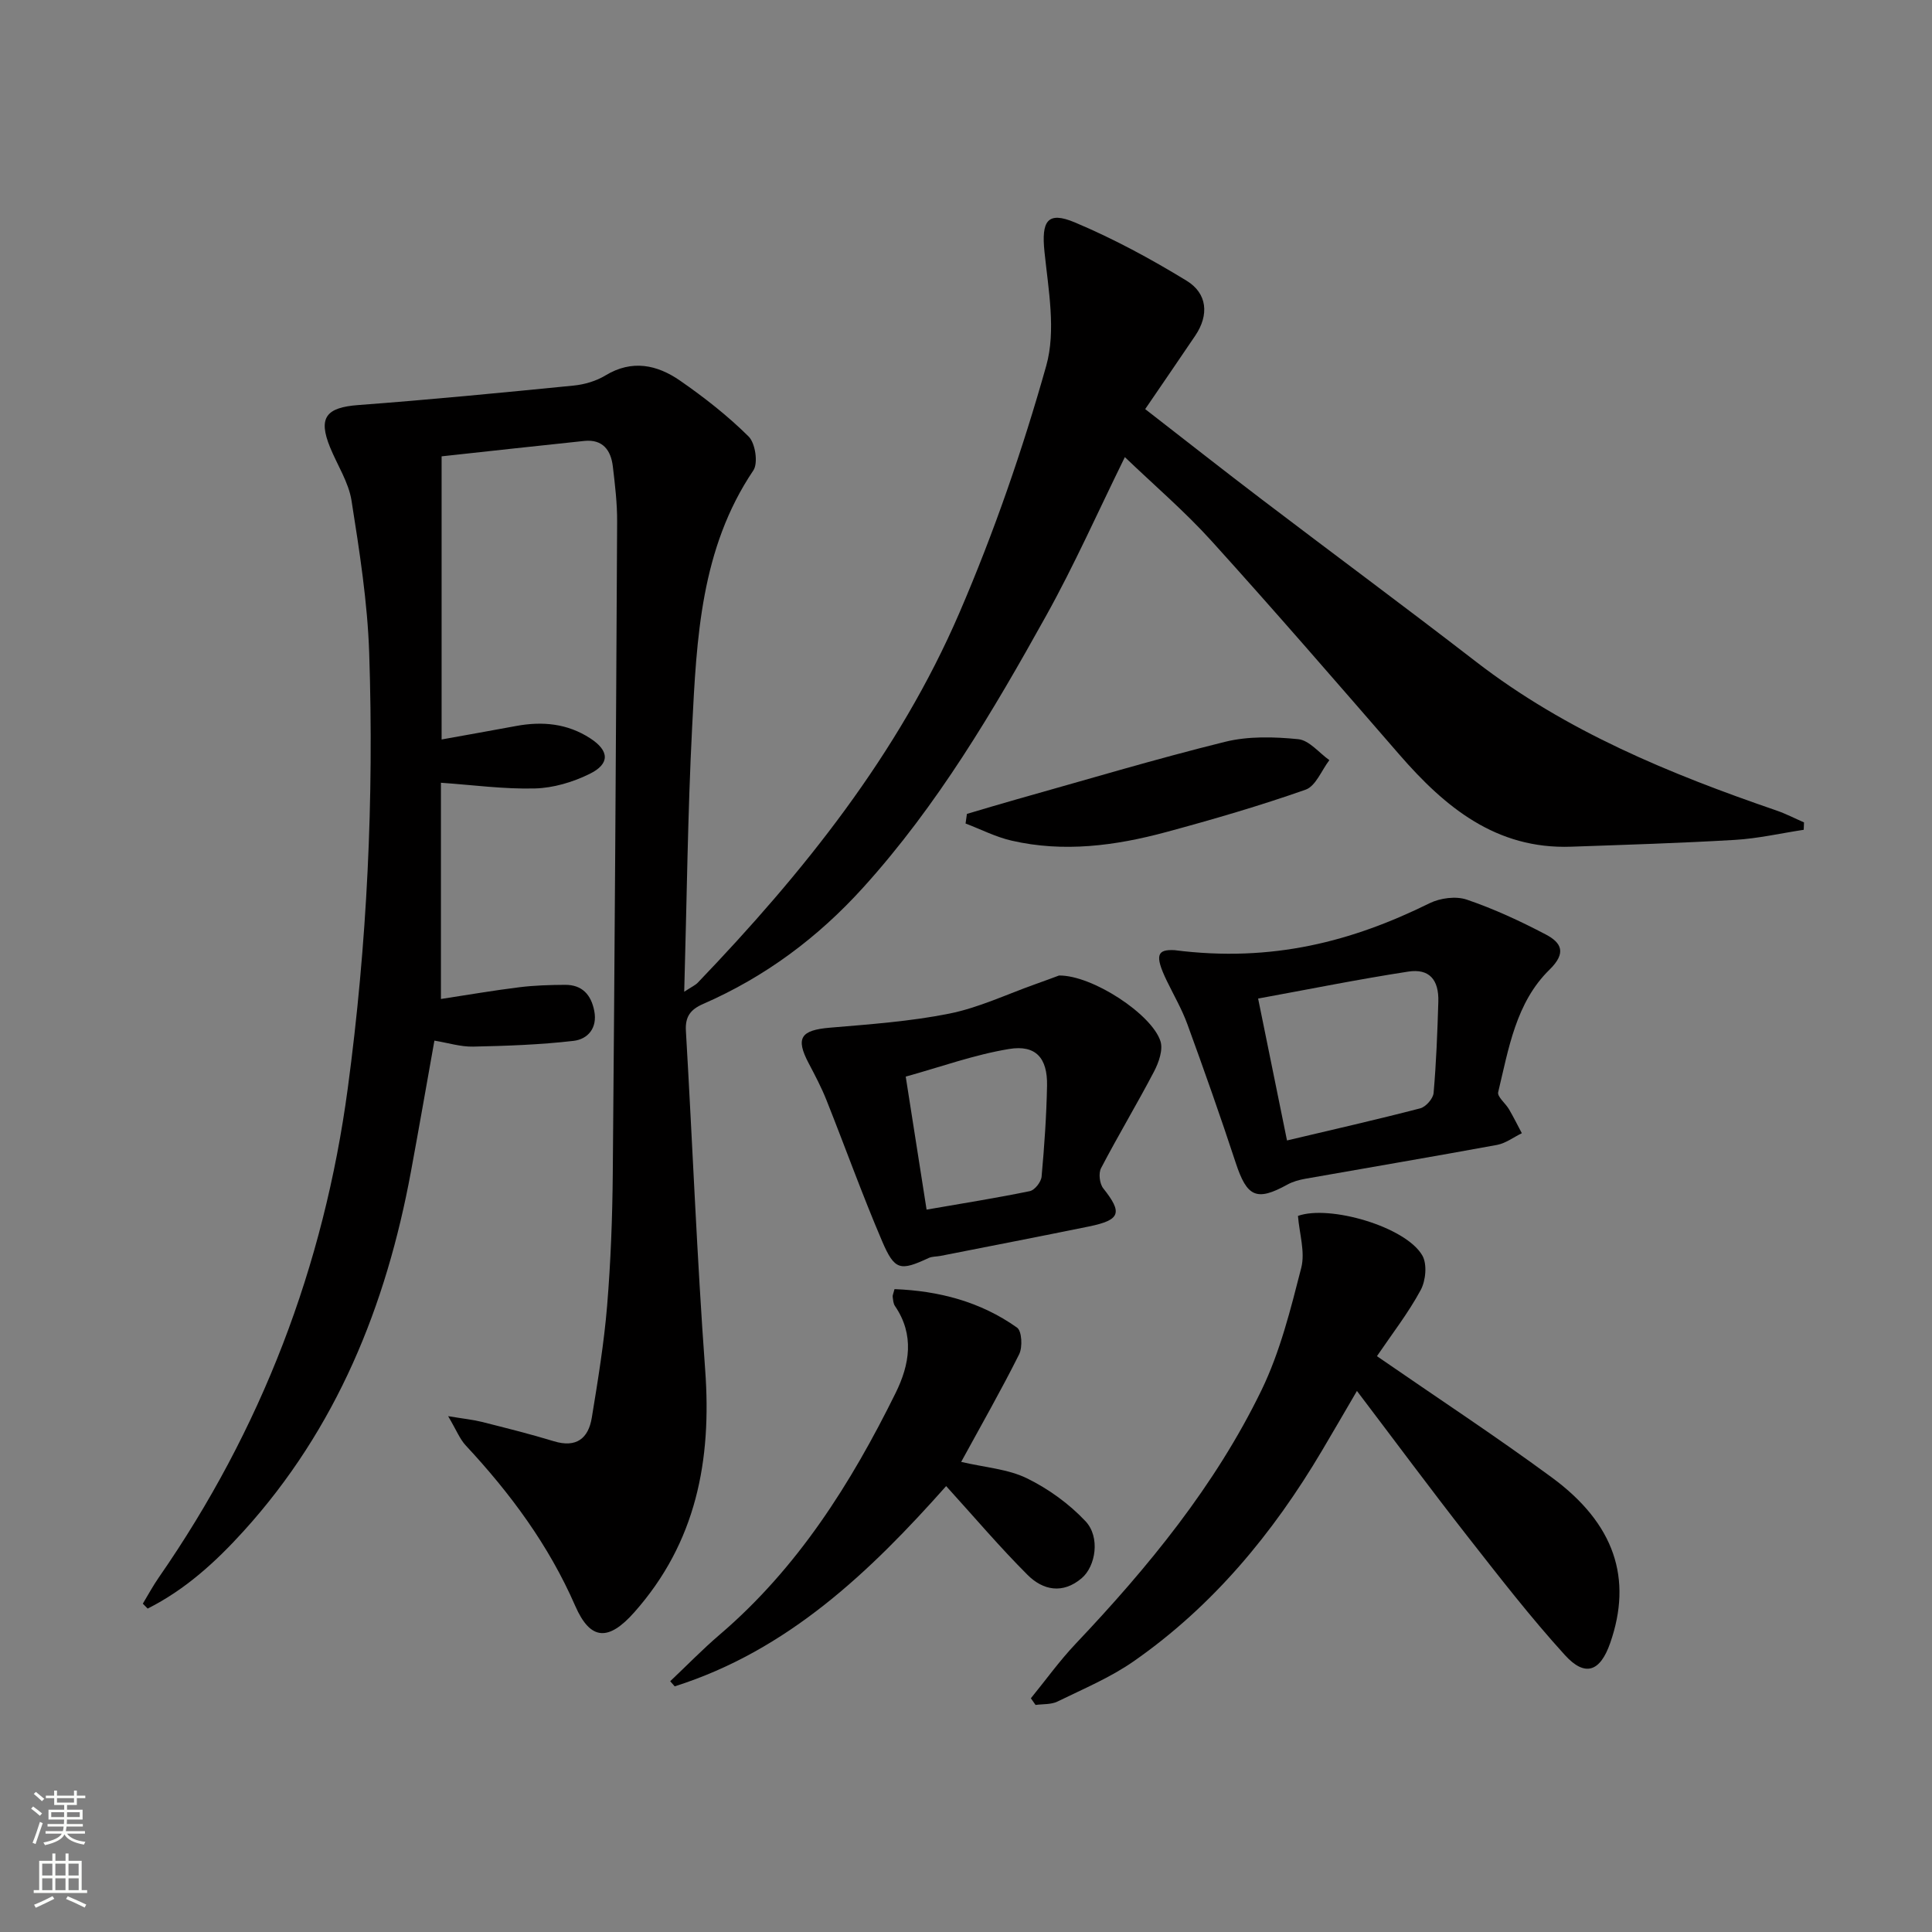
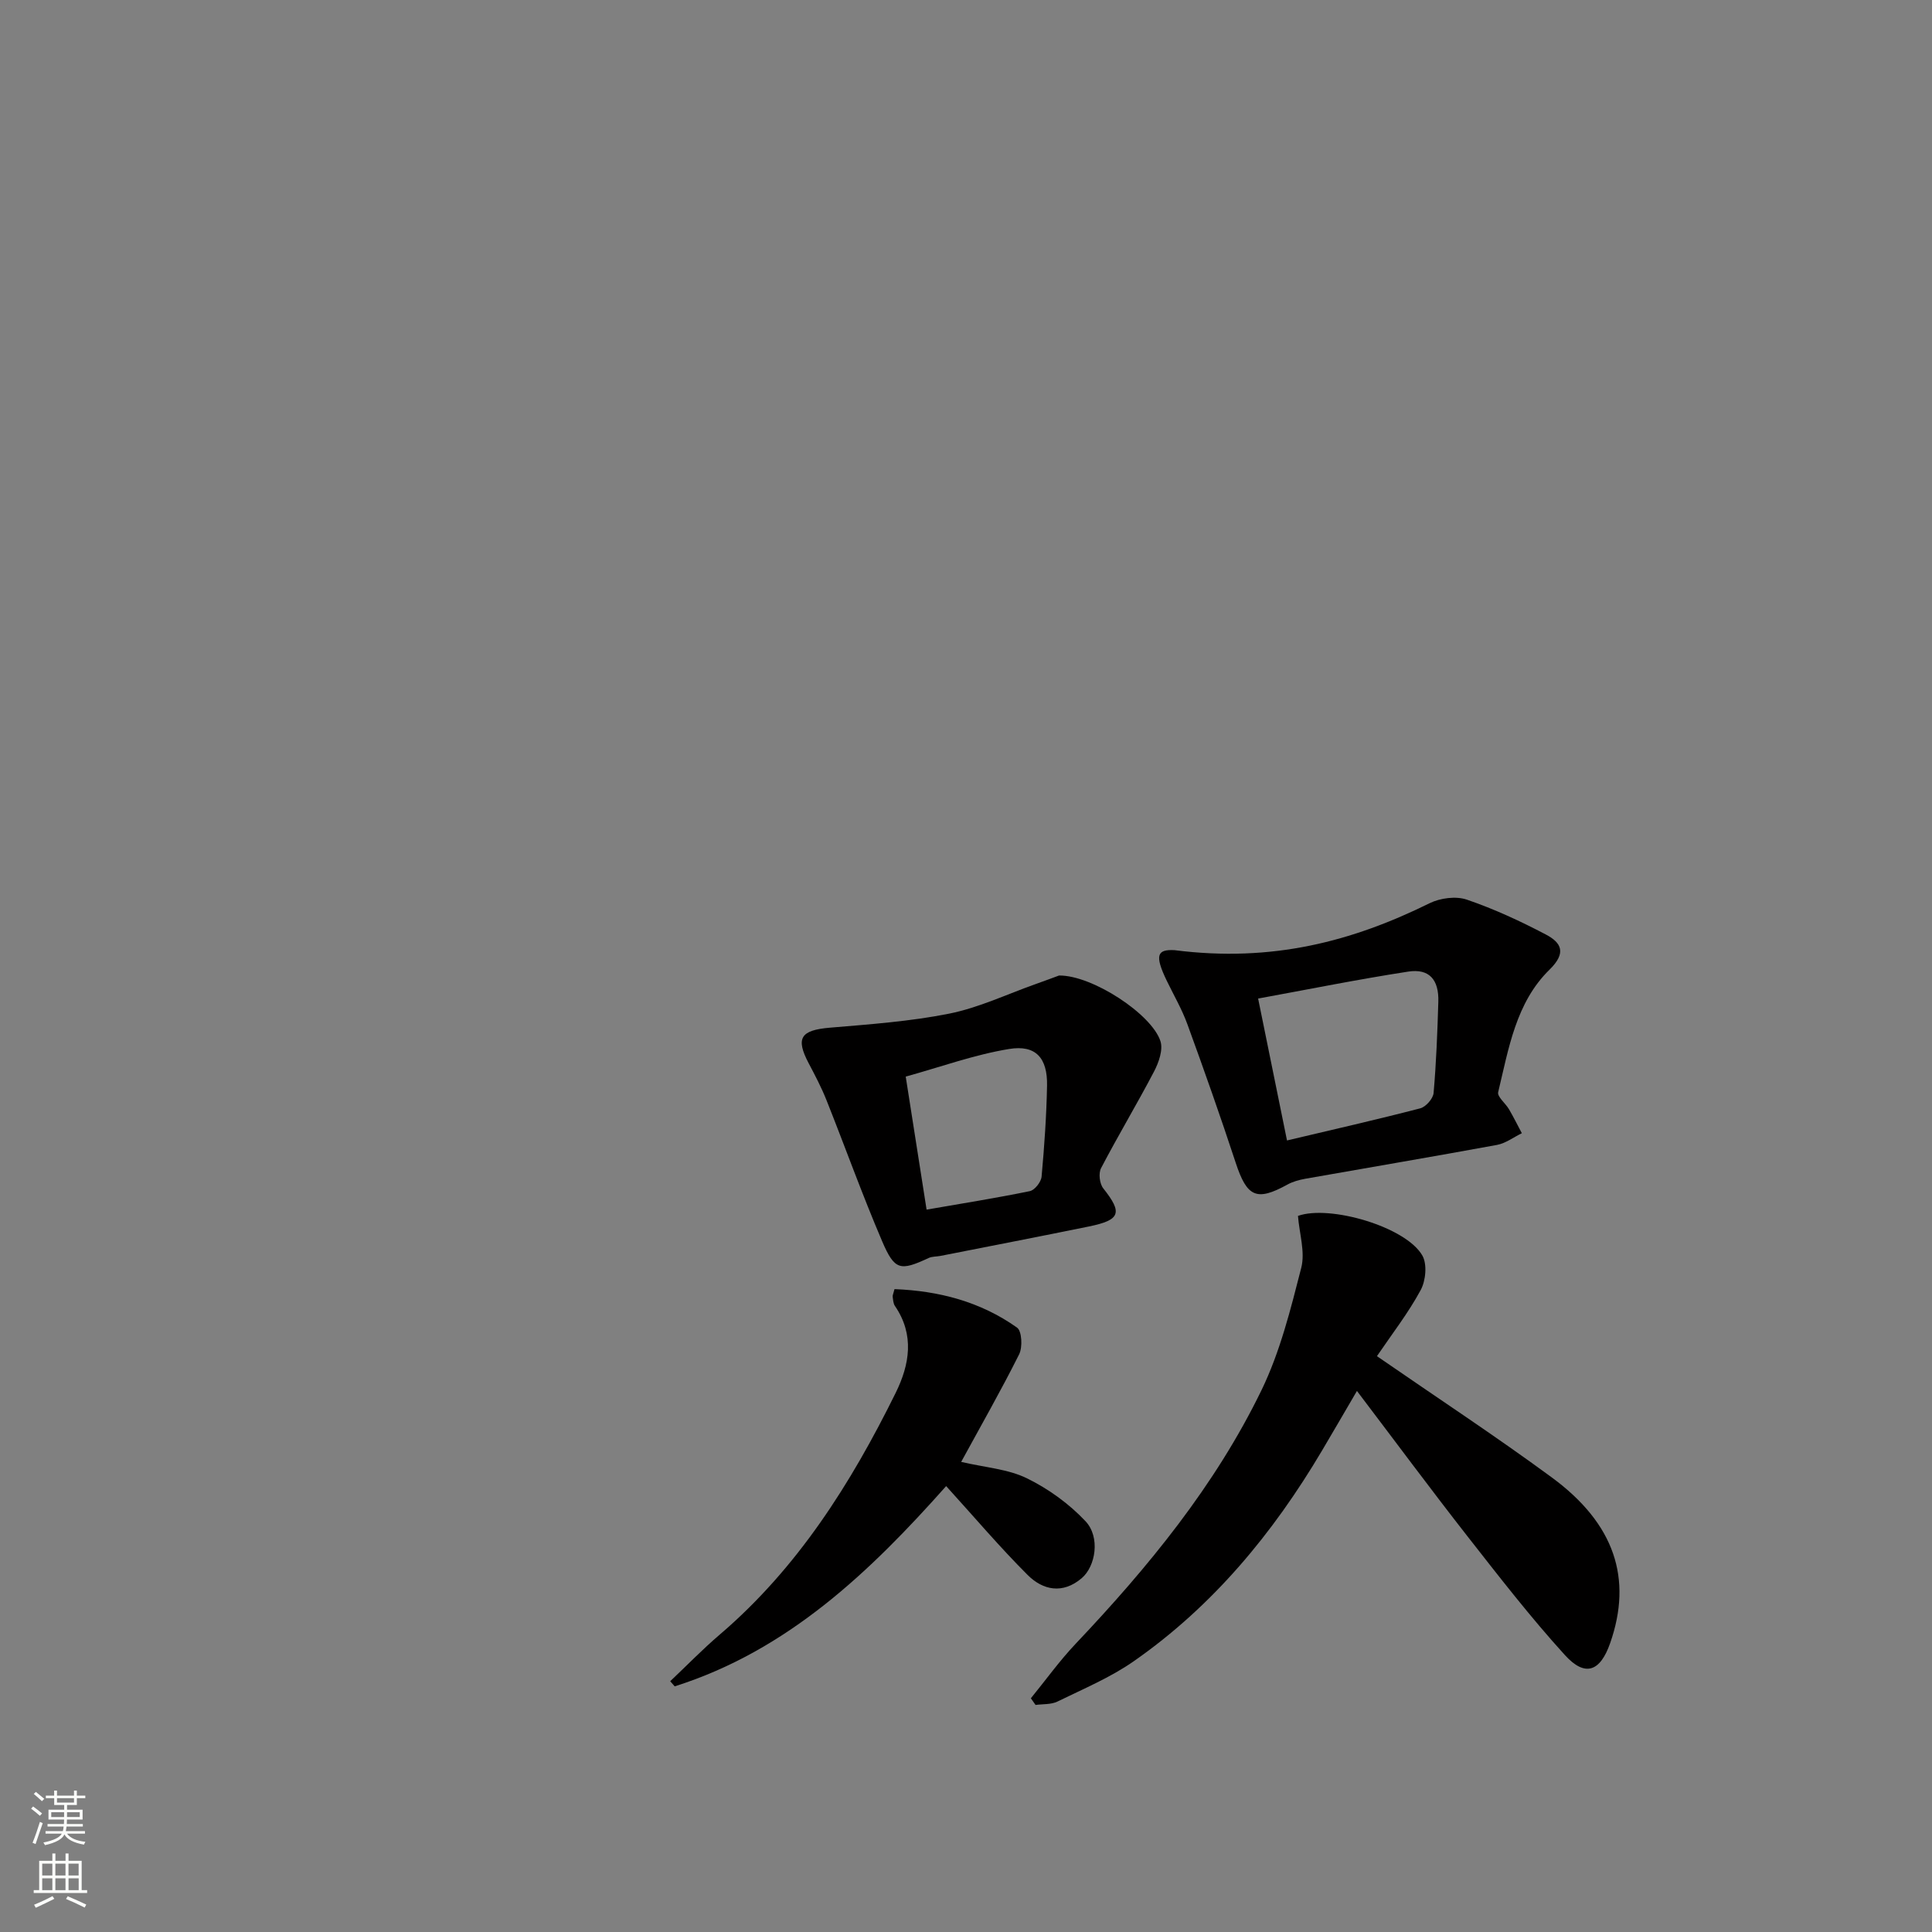
<svg xmlns="http://www.w3.org/2000/svg" enable-background="new 0 0 400 400" viewBox="0 0 400 400">
  <rect x="0" y="0" width="400" height="400" fill="#808080" stroke="none" />
  <g fill="#010000">
-     <path d="m29.57 332.02c1.1-1.82 2.11-3.7 3.32-5.44 21.22-30.59 34.16-64.35 39.11-101.24 4.02-29.92 5.44-59.97 4.44-90.1-.35-10.57-2.01-21.12-3.66-31.59-.6-3.81-2.94-7.35-4.44-11.03-2.52-6.17-.82-8.26 5.85-8.76 14.87-1.11 29.72-2.56 44.56-4.03 2.26-.22 4.67-.93 6.6-2.1 5.51-3.34 10.7-2.21 15.44 1.07 5.02 3.48 9.89 7.29 14.21 11.58 1.38 1.37 2 5.5.97 7.02-10.9 16.18-11.73 34.71-12.67 53.12-.92 17.9-1.1 35.84-1.64 54.81 1.6-1.05 2.31-1.36 2.8-1.87 21.89-22.83 41.58-47.36 54.18-76.6 7.14-16.57 13.08-33.76 17.97-51.12 2.05-7.27.45-15.75-.36-23.6-.66-6.34.57-8.5 6.29-6.09 8.01 3.37 15.74 7.55 23.16 12.09 4.24 2.6 4.68 7.04 1.76 11.36-3.34 4.94-6.71 9.86-10.36 15.2 8.01 6.21 16.08 12.57 24.26 18.79 14.7 11.19 29.56 22.17 44.18 33.47 18.71 14.46 40.16 23.25 62.24 30.84 1.96.67 3.81 1.64 5.72 2.47-.02.51-.04 1.02-.06 1.53-4.75.72-9.47 1.81-14.25 2.09-11.29.67-22.6 1.01-33.9 1.41-15.53.55-26.09-8.16-35.55-19.05-12.87-14.82-25.71-29.67-38.88-44.22-5.54-6.13-11.87-11.54-17.97-17.39-5.56 11.29-10.46 22.35-16.32 32.88-10.99 19.78-22.49 39.24-37.81 56.18-9.43 10.43-20.36 18.56-33.19 24.16-2.65 1.16-3.74 2.65-3.56 5.6 1.37 23.39 2.28 46.81 3.99 70.17 1.37 18.72-1.85 35.72-14.68 50.18-5.27 5.94-9.05 5.96-12.23-1.34-5.48-12.56-13.41-23.27-22.65-33.19-1.25-1.34-1.95-3.19-3.66-6.08 3.29.55 5.17.73 6.99 1.19 4.98 1.26 9.98 2.5 14.89 4 4.67 1.43 7.17-.58 7.87-4.9 1.26-7.7 2.53-15.42 3.17-23.18.75-9.11 1.09-18.28 1.17-27.42.39-44.97.67-89.94.9-134.9.02-3.81-.44-7.63-.89-11.43-.4-3.37-2.11-5.66-5.9-5.27-9.74 1.01-19.47 2.1-29.55 3.19v58.62c5.35-.97 10.39-1.85 15.42-2.79 5.43-1.01 10.62-.53 15.35 2.55 3.96 2.57 4.14 5.28-.15 7.38-3.45 1.7-7.49 2.9-11.3 3-6.4.17-12.83-.72-19.46-1.18v44.77c5.56-.85 10.88-1.77 16.23-2.43 3.12-.39 6.3-.48 9.45-.5 3.56-.03 5.42 2.05 6.07 5.42.68 3.55-1.36 5.84-4.3 6.18-6.88.8-13.83 1.04-20.77 1.19-2.58.06-5.18-.77-8.03-1.24-1.64 9.19-3.2 18.14-4.85 27.07-5.13 27.82-15.39 53.25-34.67 74.5-5.81 6.41-12.11 12.13-19.85 16.02-.34-.36-.67-.69-1-1.02z" />
    <path d="m285.08 280.78c12.48 8.62 24.58 16.56 36.22 25.12 13.01 9.57 16.73 20.94 12.07 34.28-2.06 5.91-5.18 7.1-9.37 2.49-7.14-7.85-13.66-16.28-20.21-24.64-7.57-9.68-14.89-19.56-22.85-30.05-2.69 4.59-4.95 8.51-7.26 12.4-10.12 17.08-22.58 32.15-38.96 43.57-4.85 3.38-10.44 5.72-15.79 8.34-1.31.64-3.01.49-4.53.7-.32-.46-.65-.92-.97-1.38 3.07-3.76 5.92-7.74 9.25-11.26 15.06-15.9 28.9-32.76 38.5-52.53 3.84-7.92 6.03-16.73 8.23-25.33.84-3.28-.39-7.09-.68-10.75 6.5-2.34 22.32 2.22 25.75 8.2 1.03 1.79.71 5.21-.34 7.15-2.58 4.78-5.96 9.12-9.06 13.69z" />
    <path d="m243.17 196.72c20.29 2.59 36.85-1.84 52.82-9.72 2.2-1.08 5.45-1.51 7.7-.74 5.63 1.92 11.09 4.45 16.36 7.22 3.21 1.69 4.34 3.78.76 7.28-6.96 6.8-8.46 16.34-10.63 25.37-.22.93 1.51 2.29 2.23 3.51.95 1.63 1.79 3.32 2.67 4.98-1.71.83-3.33 2.08-5.13 2.42-13.22 2.43-26.47 4.67-39.71 7.01-1.27.23-2.59.59-3.71 1.21-6.38 3.52-8.36 2.57-10.69-4.52-3.16-9.61-6.53-19.16-10-28.67-1.13-3.11-2.82-6.02-4.27-9.01-2.62-5.41-1.92-6.52 1.6-6.34zm23.29 39.4c9.58-2.27 18.62-4.32 27.58-6.65 1.16-.3 2.66-2 2.77-3.17.55-6.28.79-12.58.98-18.89.14-4.58-1.88-6.92-6.23-6.25-10.4 1.6-20.72 3.69-31.08 5.58 2 9.87 3.94 19.37 5.98 29.38z" />
    <path d="m219.26 201.97c6.87-.09 19.22 8.02 21 13.6.57 1.79-.35 4.4-1.32 6.26-3.53 6.75-7.46 13.28-10.98 20.03-.56 1.06-.3 3.23.47 4.19 4.01 5.05 3.57 6.54-2.99 7.88-10.23 2.09-20.48 4.07-30.72 6.09-.81.16-1.72.1-2.44.43-5.88 2.73-7.04 2.62-9.65-3.48-4.11-9.61-7.64-19.46-11.51-29.18-1.04-2.62-2.36-5.13-3.68-7.63-2.78-5.26-1.67-6.88 4.4-7.39 8.26-.7 16.59-1.29 24.69-2.91 6.1-1.22 11.89-3.99 17.81-6.09 2-.7 3.98-1.46 4.92-1.8zm-27.42 48.47c7.41-1.29 14.43-2.4 21.38-3.83 1.01-.21 2.33-1.89 2.43-3 .57-6.27 1.01-12.57 1.13-18.87.1-5.67-2.31-8.47-7.85-7.56-7.2 1.18-14.18 3.72-21.41 5.72 1.43 9.15 2.83 18.1 4.32 27.54z" />
    <path d="m199 302.67c5.02 1.17 9.7 1.48 13.6 3.39 4.46 2.18 8.75 5.28 12.15 8.9 3.09 3.29 2.1 9.34-.81 11.8-3.93 3.33-8.01 2.48-11.18-.68-5.74-5.73-11-11.94-16.87-18.4-15.63 17.59-32.7 34.02-56.2 41.46-.31-.35-.62-.71-.93-1.06 3.41-3.22 6.68-6.6 10.24-9.64 16.14-13.79 27.17-31.29 36.43-50.04 2.9-5.88 3.95-12.02-.14-18.01-.35-.51-.38-1.26-.47-1.91-.04-.3.14-.64.38-1.58 9.14.35 17.79 2.58 25.37 7.97 1 .71 1.17 4.05.43 5.53-3.7 7.4-7.82 14.61-12 22.27z" />
-     <path d="m200.19 168.51c3.44-1.01 6.86-2.05 10.31-3.02 14.36-4.03 28.65-8.32 43.12-11.9 4.83-1.2 10.17-1.05 15.17-.55 2.27.23 4.3 2.82 6.44 4.34-1.61 2.1-2.82 5.37-4.91 6.11-9.49 3.34-19.18 6.16-28.91 8.79-10.5 2.83-21.2 4.25-31.99 1.76-3.27-.75-6.34-2.34-9.51-3.54.1-.67.19-1.33.28-1.99z" />
+     <path d="m200.19 168.51z" />
  </g>
  <path d="m6.44 374.46.42-.45c.65.47 1.27.95 1.85 1.44l-.45.49c-.65-.56-1.25-1.06-1.82-1.48m.93 7.33-.63-.26c.55-1.36 1.05-2.8 1.52-4.33.19.1.38.19.59.27-.46 1.29-.95 2.73-1.48 4.32m-.38-10.38.44-.42c.43.34 1.01.82 1.74 1.44l-.49.49c-.53-.51-1.09-1.01-1.69-1.51m2.5.35h1.72v-1.04h.59v1.04h3.52v-1.04h.59v1.04h1.75v.53h-1.75v1.42h-2.03v.97h3.22v2.03h-3.24c0 .35-.01.66-.03.93h3.32v.53h-3.37c-.03.27-.08.58-.15.94h3.96v.53h-3.71c.67.92 1.93 1.48 3.79 1.68-.13.24-.23.44-.29.59-2.13-.38-3.48-1.08-4.04-2.12-.43.97-1.77 1.72-4.03 2.23-.09-.19-.2-.37-.33-.55 2.1-.42 3.37-1.03 3.81-1.83h-3.36v-.53h3.58c.08-.29.13-.61.16-.94h-3.33v-.53h3.39c.02-.27.04-.58.04-.93h-3.23v-2.03h3.25v-.97h-2.07v-1.42h-1.73zm1.12 3.44v1h2.65c.01-.3.02-.44.01-.4v-.25-.35zm1.19-2h3.52v-.91h-3.52zm4.71 2h-2.63v.59c0 .15-.01.28-.01.4h2.64z" fill="#fbfcfa" />
  <path d="m13.56 383.74h.63v1.52h2.72v6.07h1.13v.6h-11.06v-.6h1.13v-6.07h2.73v-1.52h.63v1.52h2.1v-1.52zm-2.69 8.83.38.56c-1.24.63-2.53 1.25-3.85 1.85-.1-.21-.21-.42-.34-.63 1.36-.55 2.63-1.15 3.81-1.78m-2.13-4.27h2.1v-2.45h-2.1zm0 3.04h2.1v-2.46h-2.1zm2.72-3.04h2.1v-2.45h-2.1zm0 3.04h2.1v-2.46h-2.1zm6.07 3.6c-1.41-.71-2.7-1.3-3.86-1.78l.35-.56c1.45.62 2.75 1.19 3.84 1.72zm-1.25-9.09h-2.1v2.45h2.1zm-2.09 5.49h2.1v-2.46h-2.1z" fill="#fbfcfa" />
</svg>